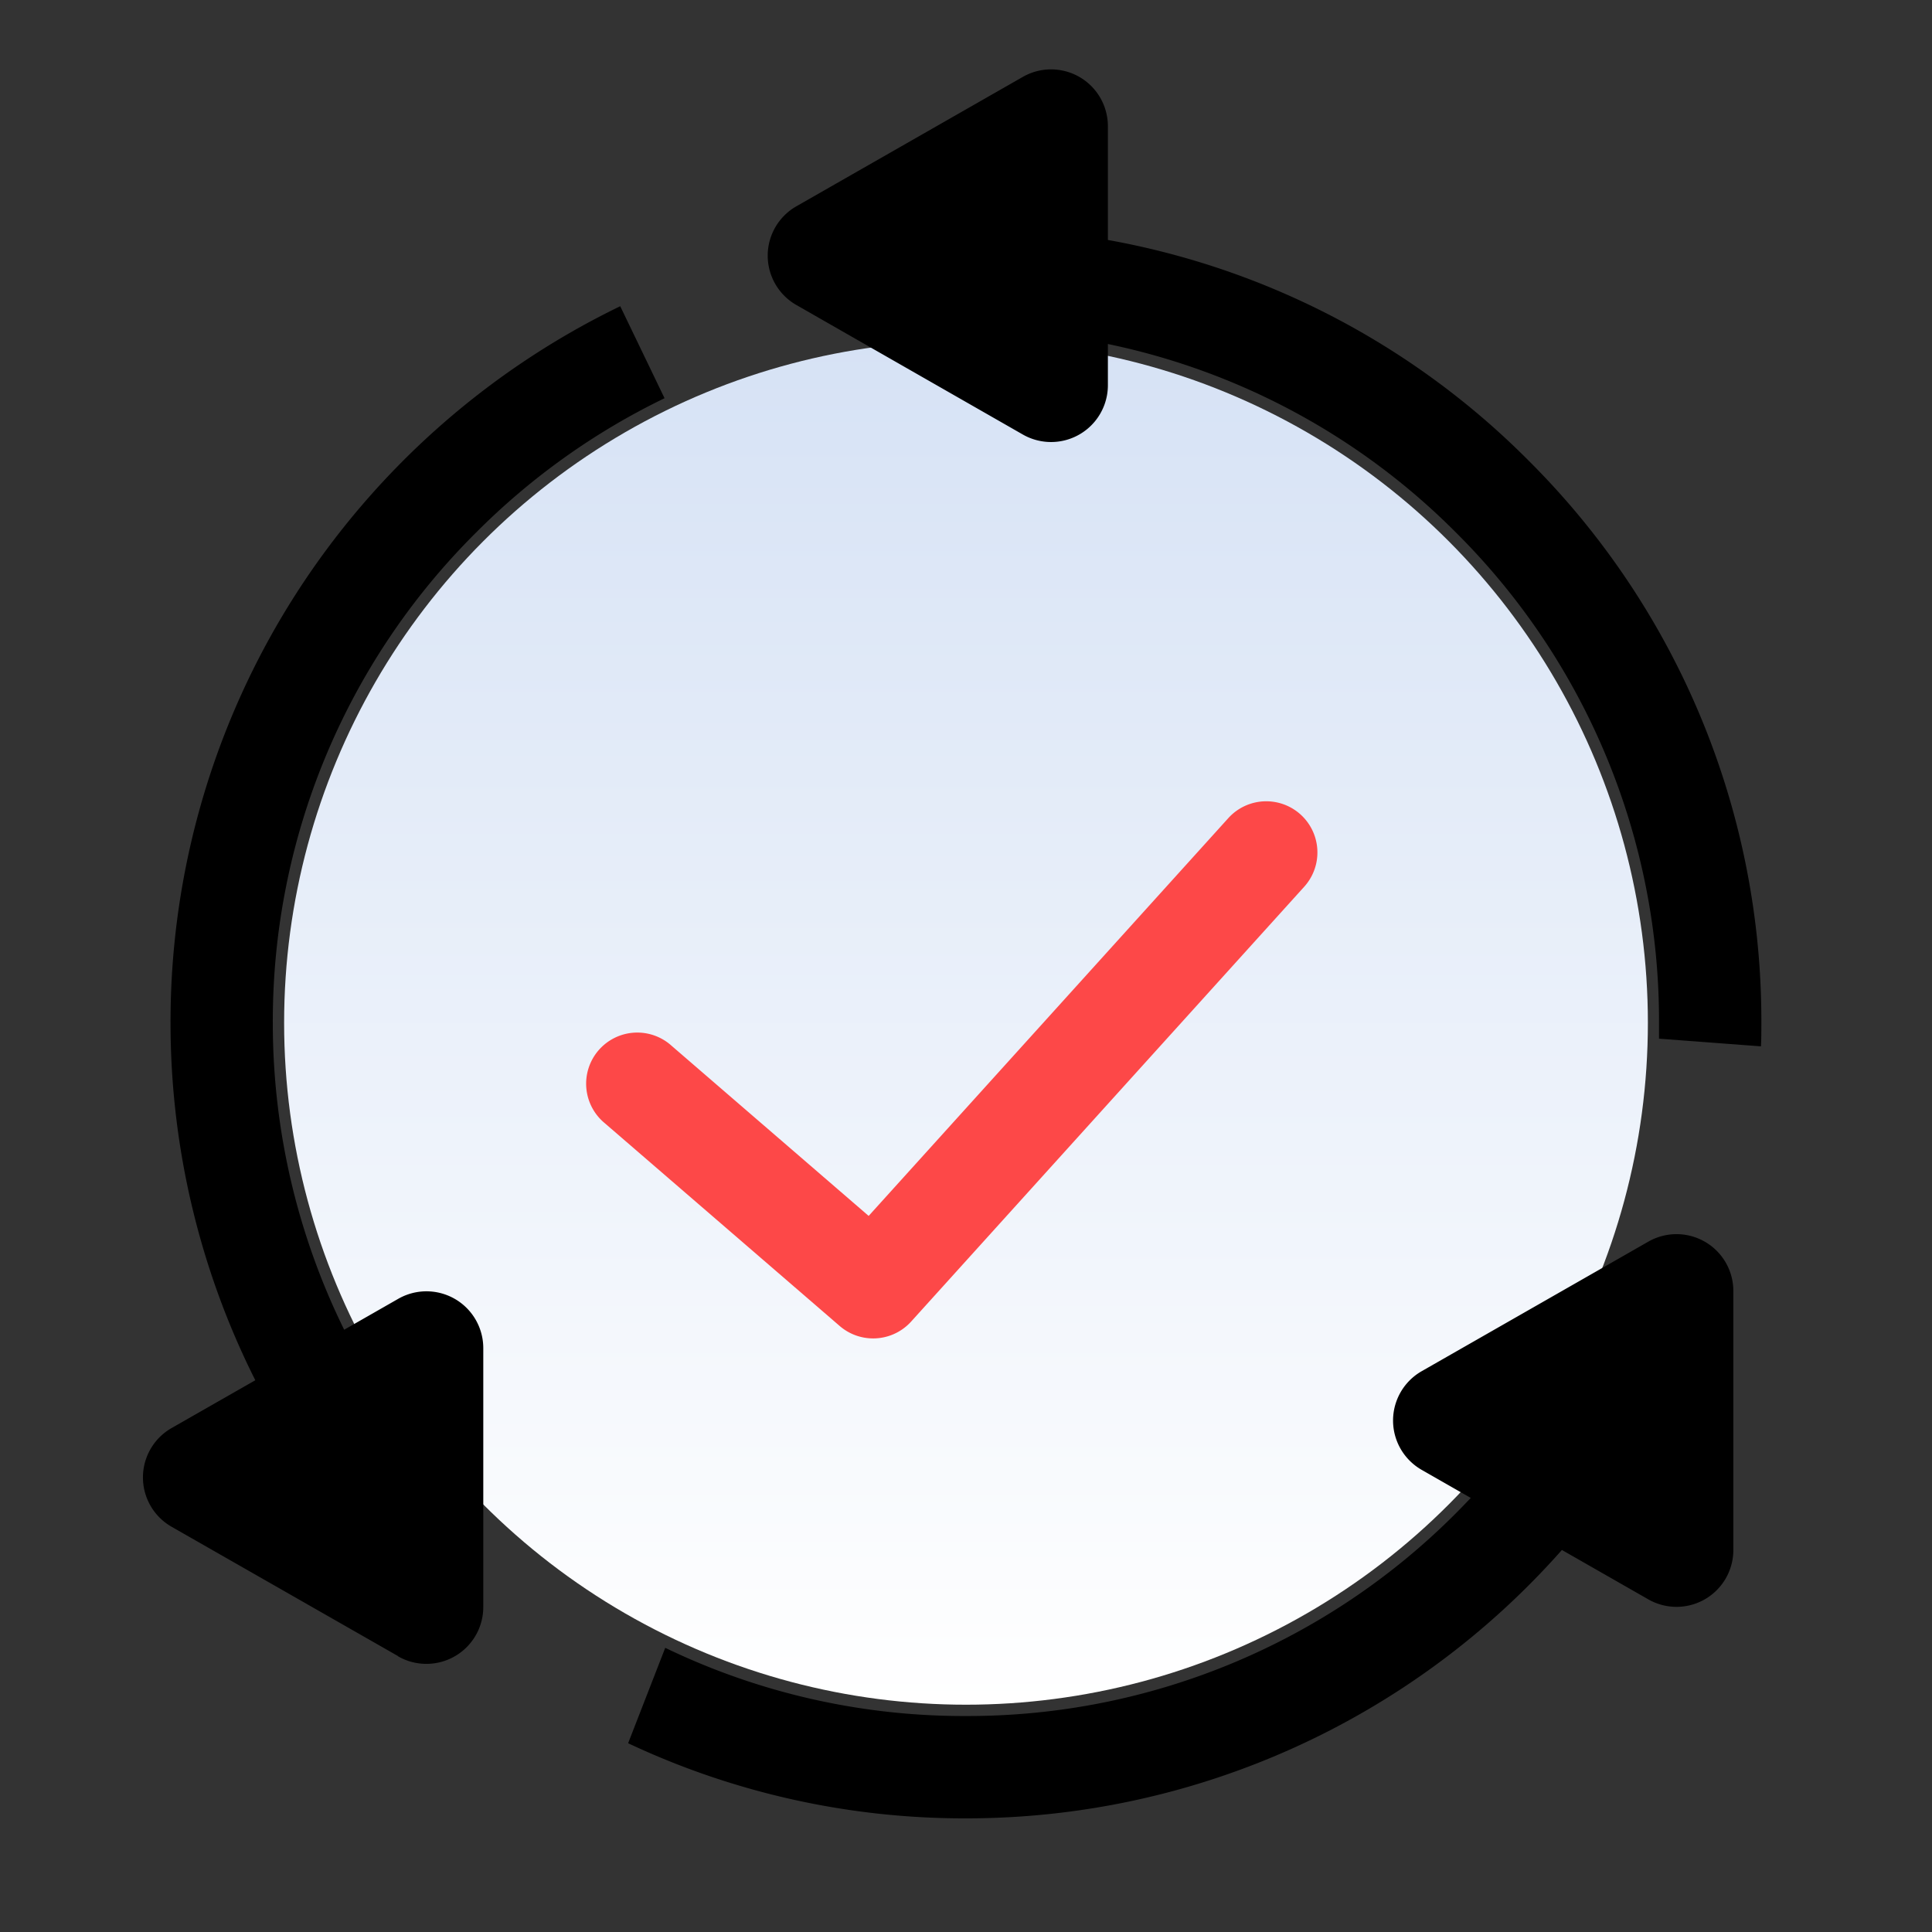
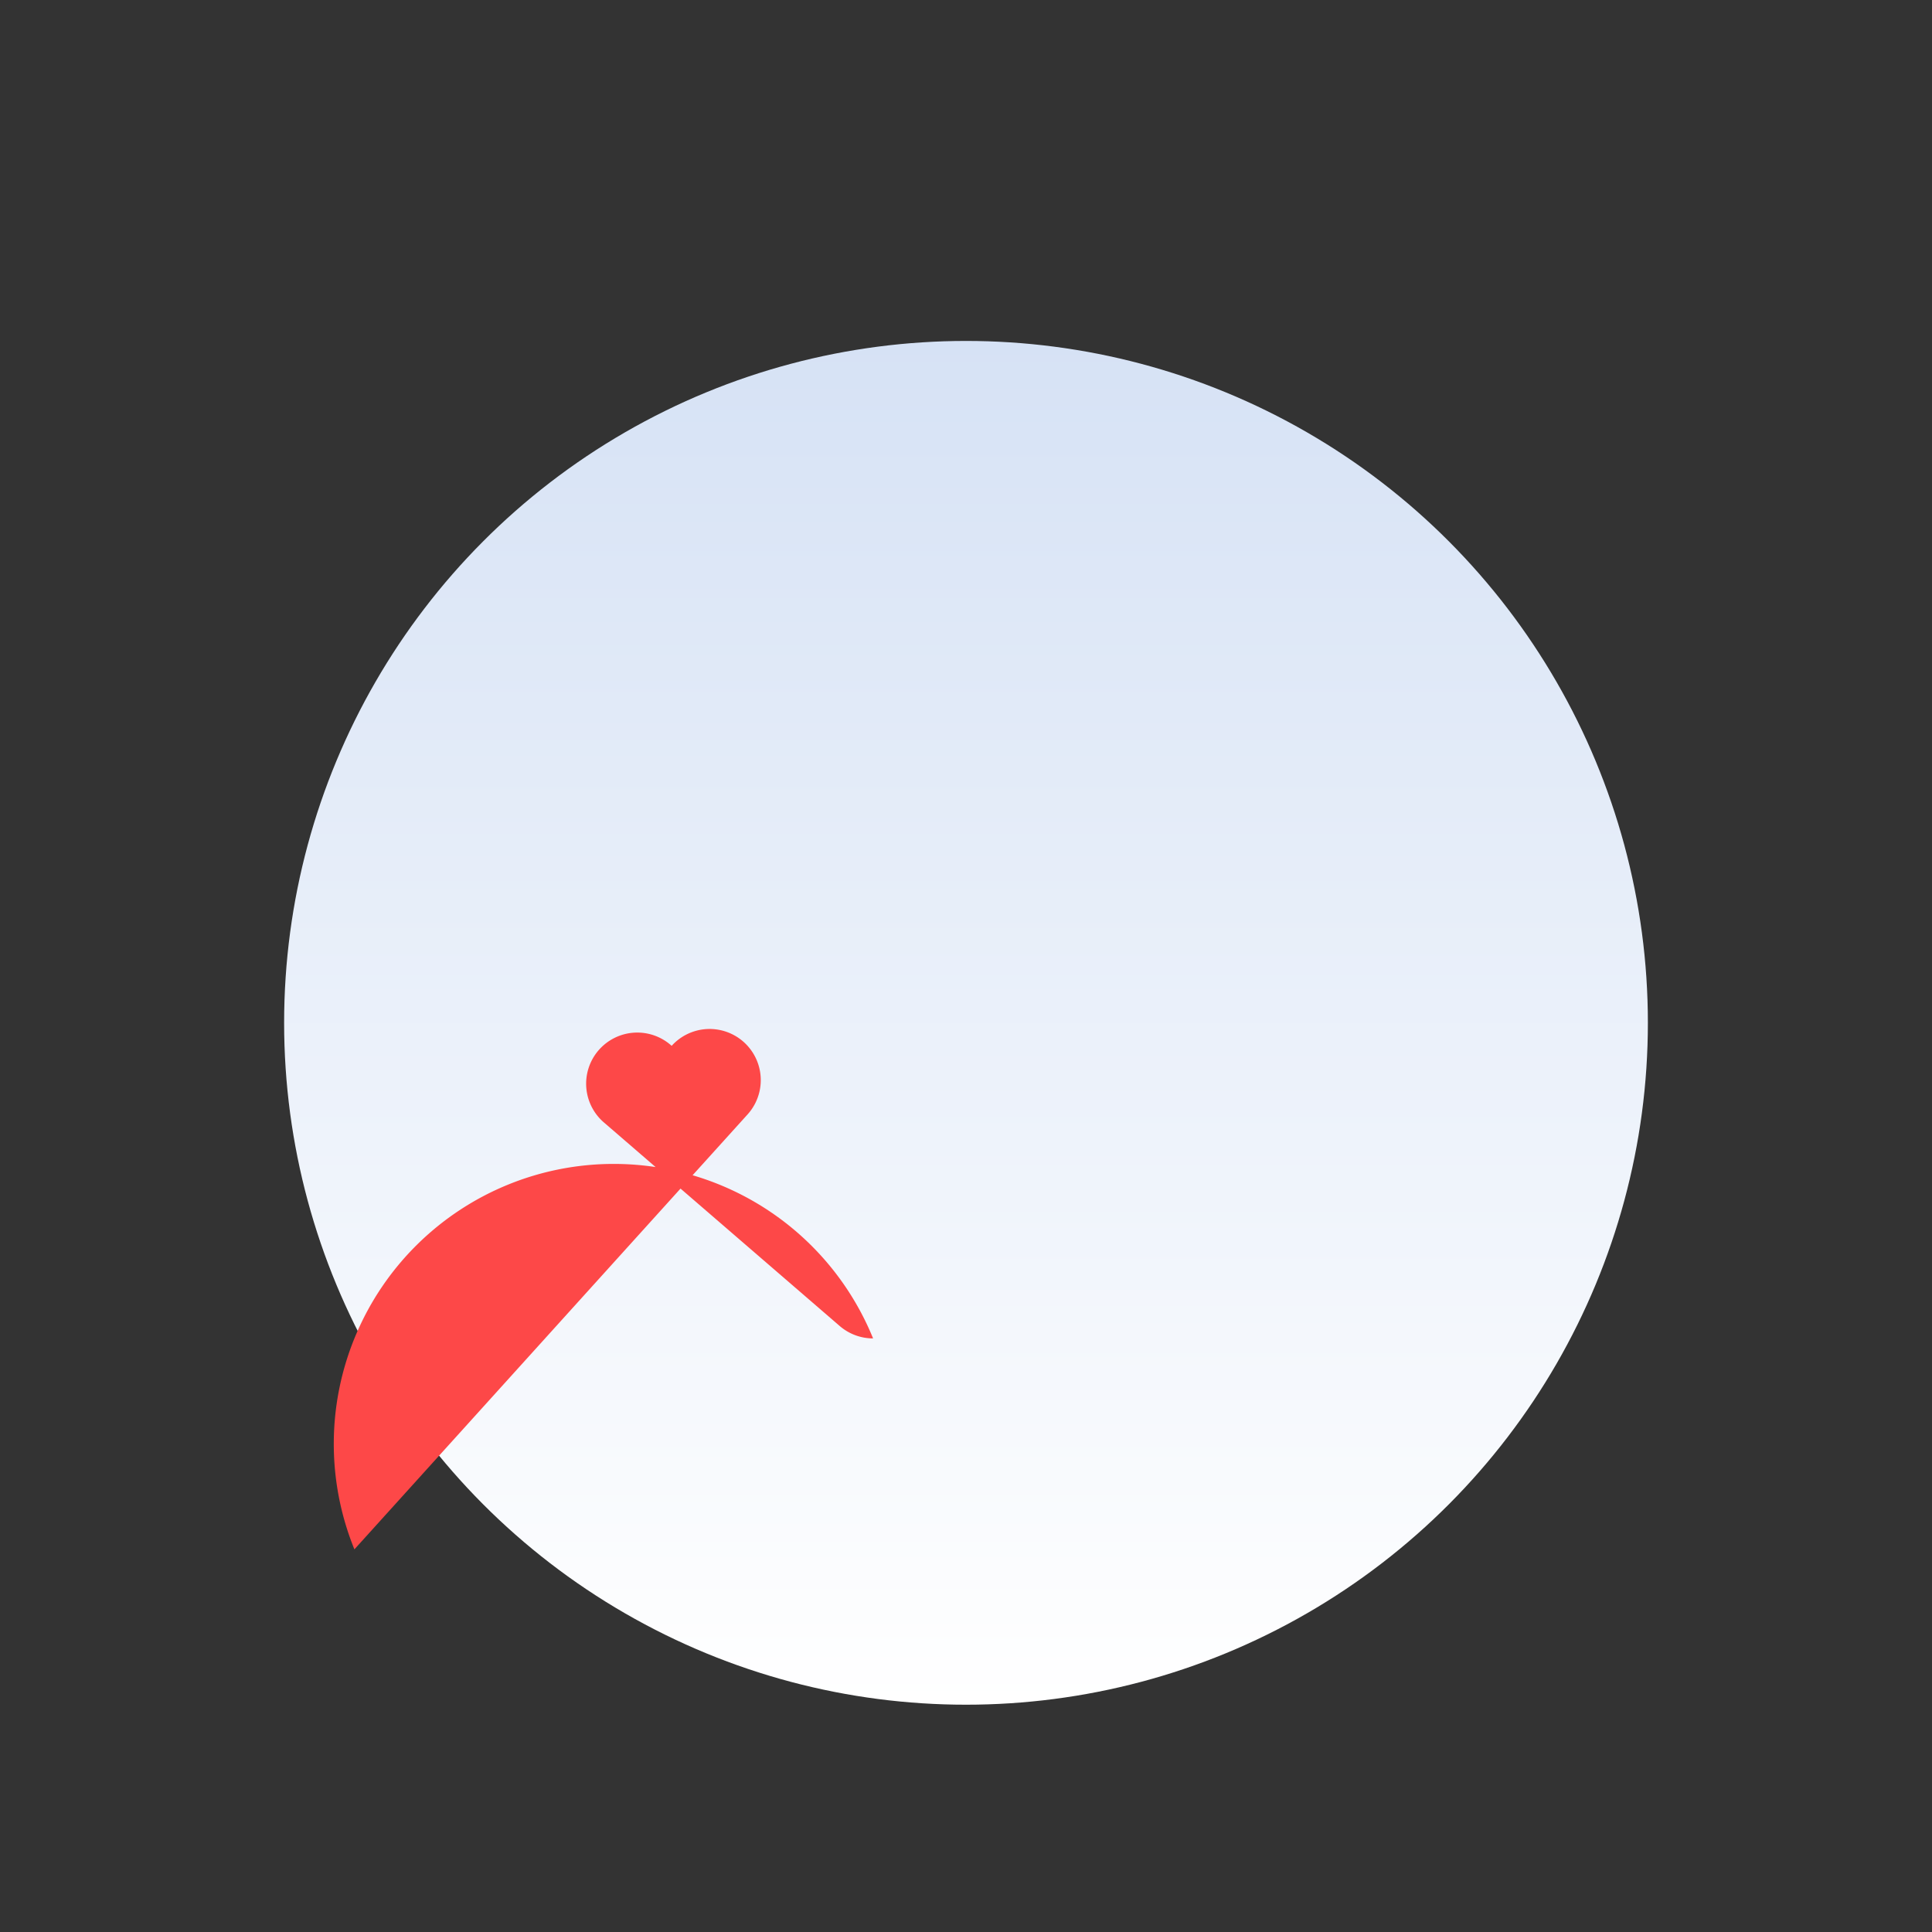
<svg xmlns="http://www.w3.org/2000/svg" width="34" height="34" viewBox="0 0 34 34">
  <rect x="0" y="0" width="34" height="34" fill="#333333" stroke="none" />
  <defs>
    <style>.a{fill:#fff;opacity:0;}.b{fill:url(#a);}.c{fill:#fd4848;}</style>
    <linearGradient id="a" x1="0.5" x2="0.5" y2="1" gradientUnits="objectBoundingBox">
      <stop offset="0" stop-color="#d6e2f5" />
      <stop offset="1" stop-color="#fff" />
    </linearGradient>
  </defs>
  <g transform="translate(-827 -5413)">
    <rect class="a" width="34" height="34" transform="translate(827 5413)" />
    <circle class="b" cx="12" cy="12" r="12" transform="translate(832 5419)" />
-     <path d="M-6826.446-224.822l.653-1.679a12.087,12.087,0,0,0,5.292,1.2,12.117,12.117,0,0,0,8.627-3.573q.13-.131.257-.265l-.864-.494a1,1,0,0,1,0-1.736l3.985-2.278a1,1,0,0,1,1.5.87v4.553a1,1,0,0,1-1.5.868l-1.517-.867A13.987,13.987,0,0,1-6820.5-223.5,13.889,13.889,0,0,1-6826.446-224.822Zm-4.05-1.534-3.985-2.276a1,1,0,0,1,0-1.736l1.474-.842a14.006,14.006,0,0,1-1.492-6.29,13.959,13.959,0,0,1,2.2-7.537,14.061,14.061,0,0,1,5.714-5.074l.78,1.619a12.17,12.17,0,0,0-3.319,2.366,12.116,12.116,0,0,0-3.575,8.627,12.215,12.215,0,0,0,1.256,5.4l.948-.542a1,1,0,0,1,1.5.868v4.554a1,1,0,0,1-1,1A.992.992,0,0,1-6830.5-226.355Zm22.192-10.865c0-.084,0-.175,0-.28a12.115,12.115,0,0,0-3.573-8.627,12.116,12.116,0,0,0-6.126-3.318v.723a1,1,0,0,1-1.5.868l-3.983-2.278a1,1,0,0,1,0-1.736l3.983-2.276a1,1,0,0,1,1.5.868v2a13.9,13.9,0,0,1,7.4,3.879,13.907,13.907,0,0,1,4.1,9.9c0,.139,0,.276-.007.412Z" transform="translate(7664.5 5668.5)" />
-     <path class="c" d="M9407.374,4118.745a.9.9,0,0,1-.588-.219l-4.133-3.568a.9.9,0,1,1,1.176-1.362l3.467,2.993,6.329-7a.9.9,0,0,1,1.336,1.207l-6.919,7.654A.9.9,0,0,1,9407.374,4118.745Z" transform="translate(-8565.009 1317.809)" />
+     <path class="c" d="M9407.374,4118.745a.9.9,0,0,1-.588-.219l-4.133-3.568a.9.9,0,1,1,1.176-1.362a.9.9,0,0,1,1.336,1.207l-6.919,7.654A.9.9,0,0,1,9407.374,4118.745Z" transform="translate(-8565.009 1317.809)" />
  </g>
</svg>